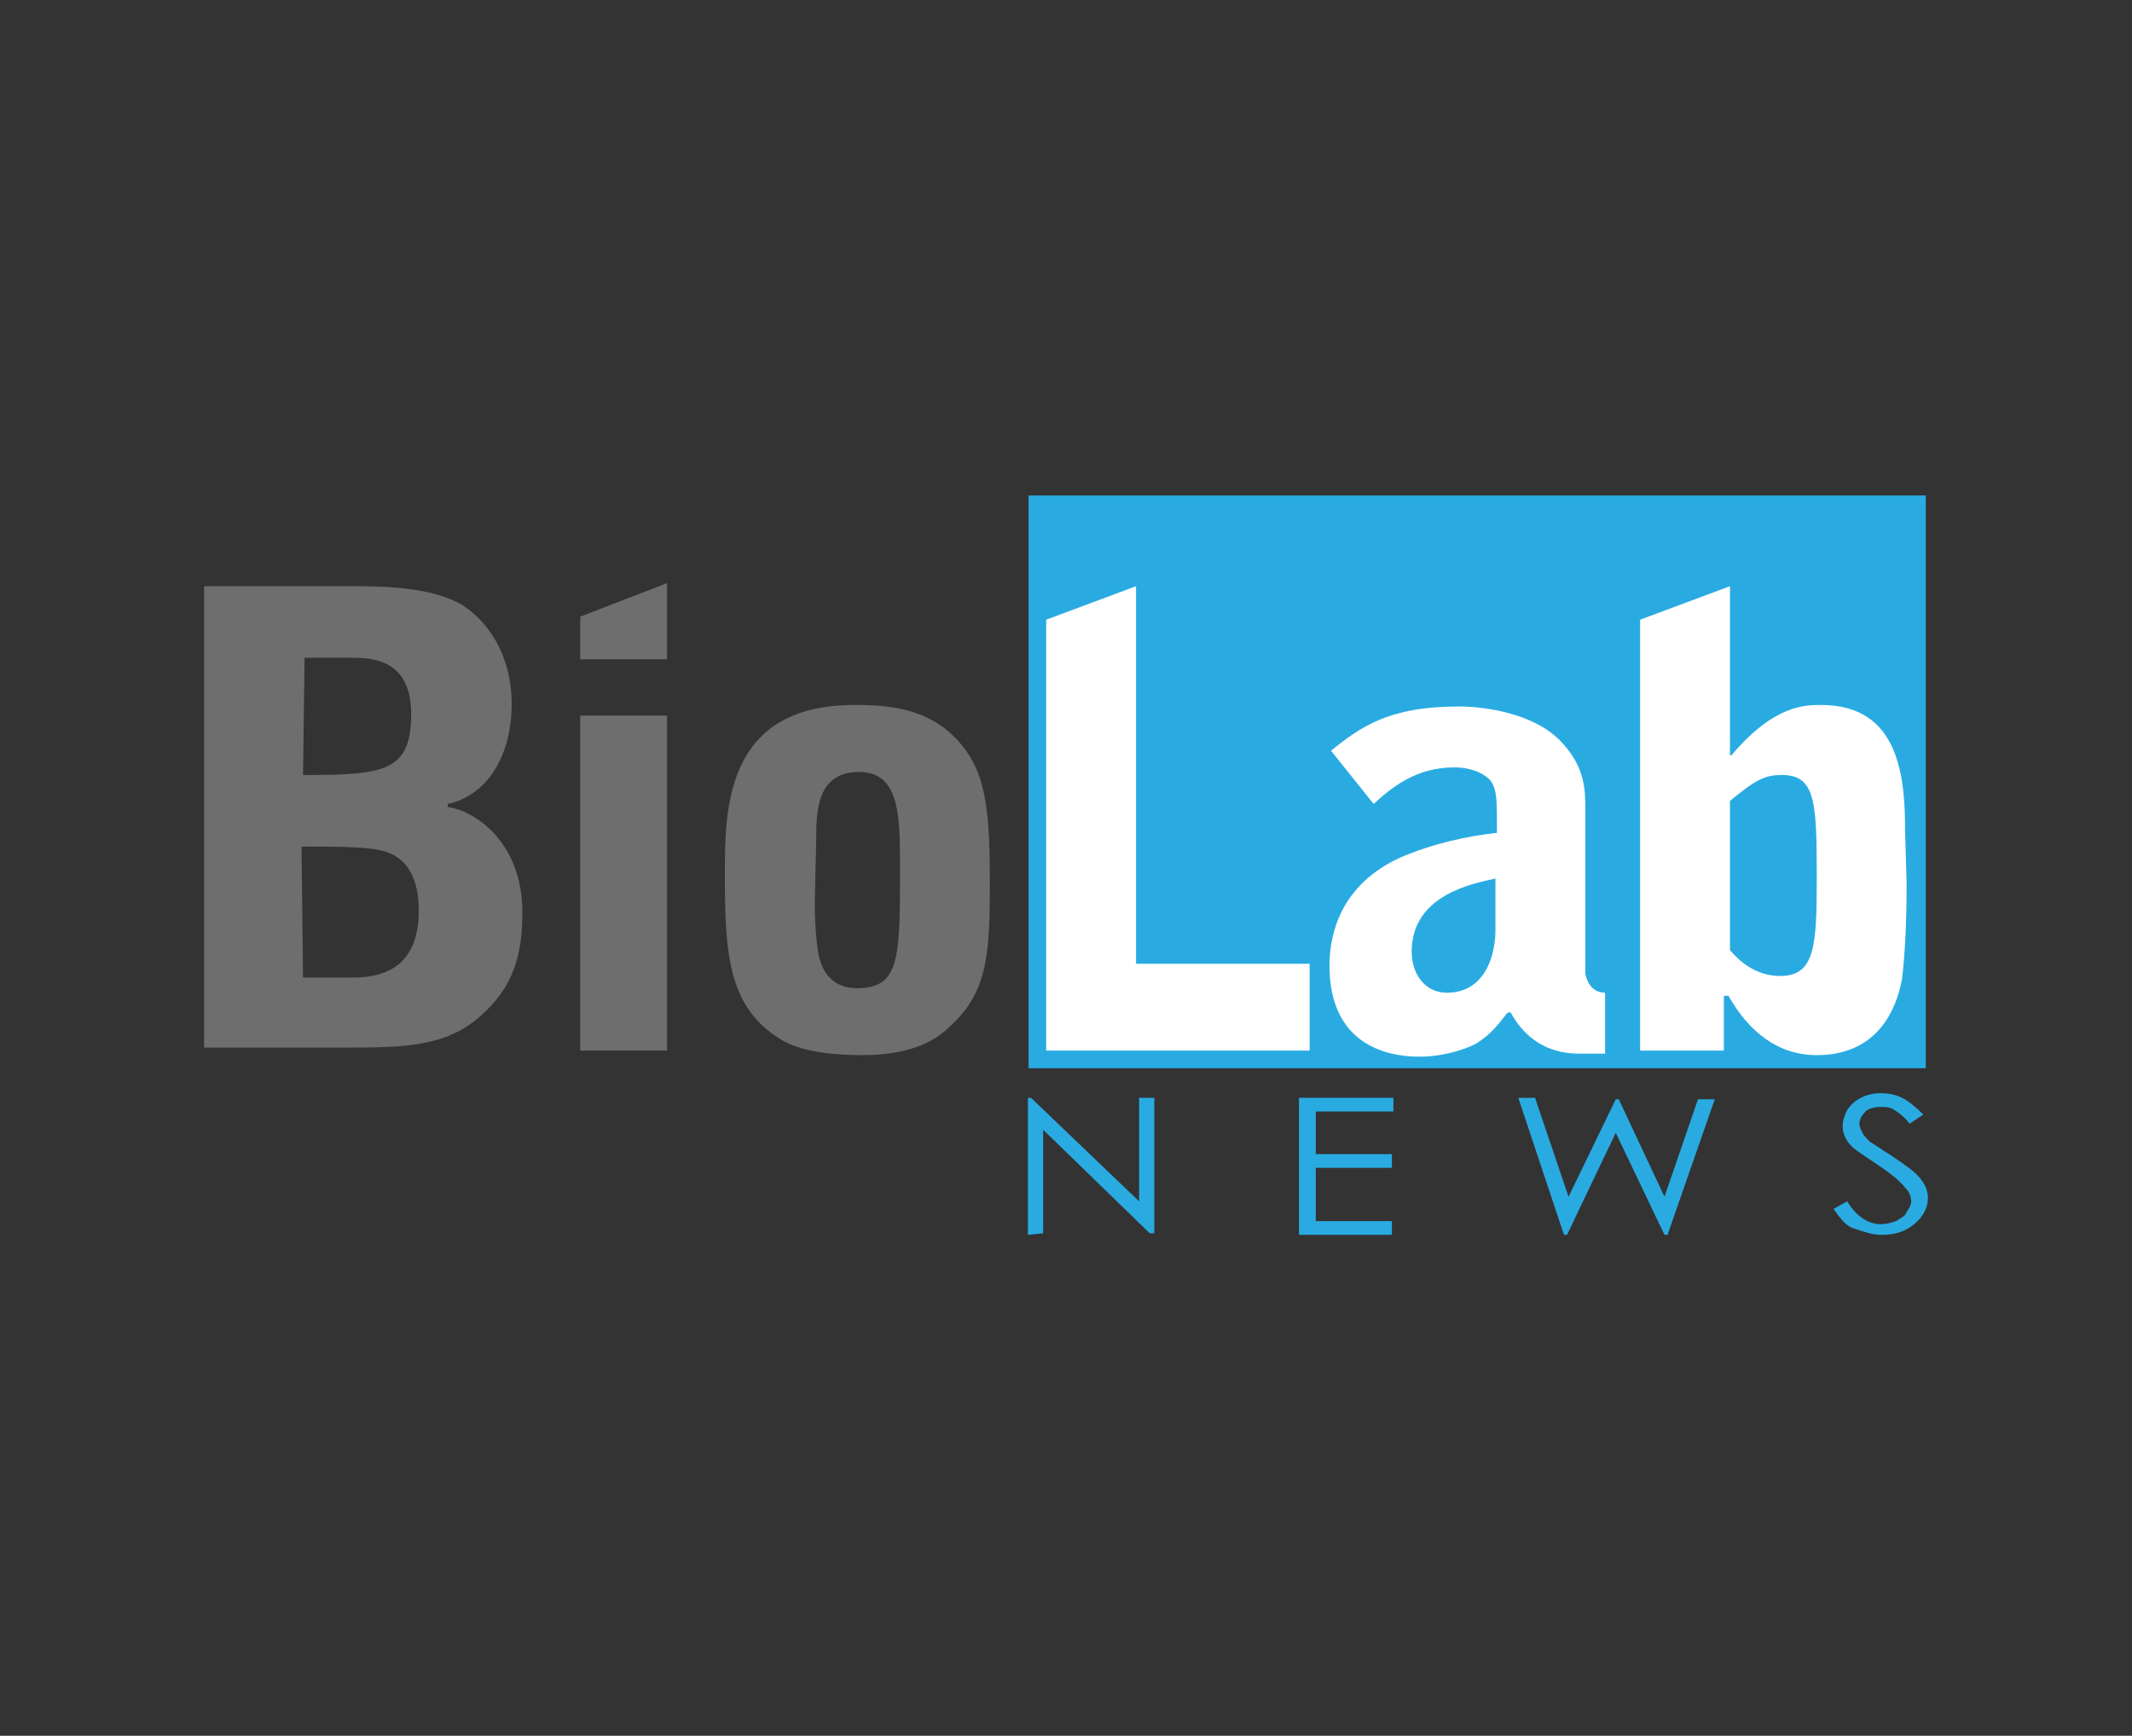
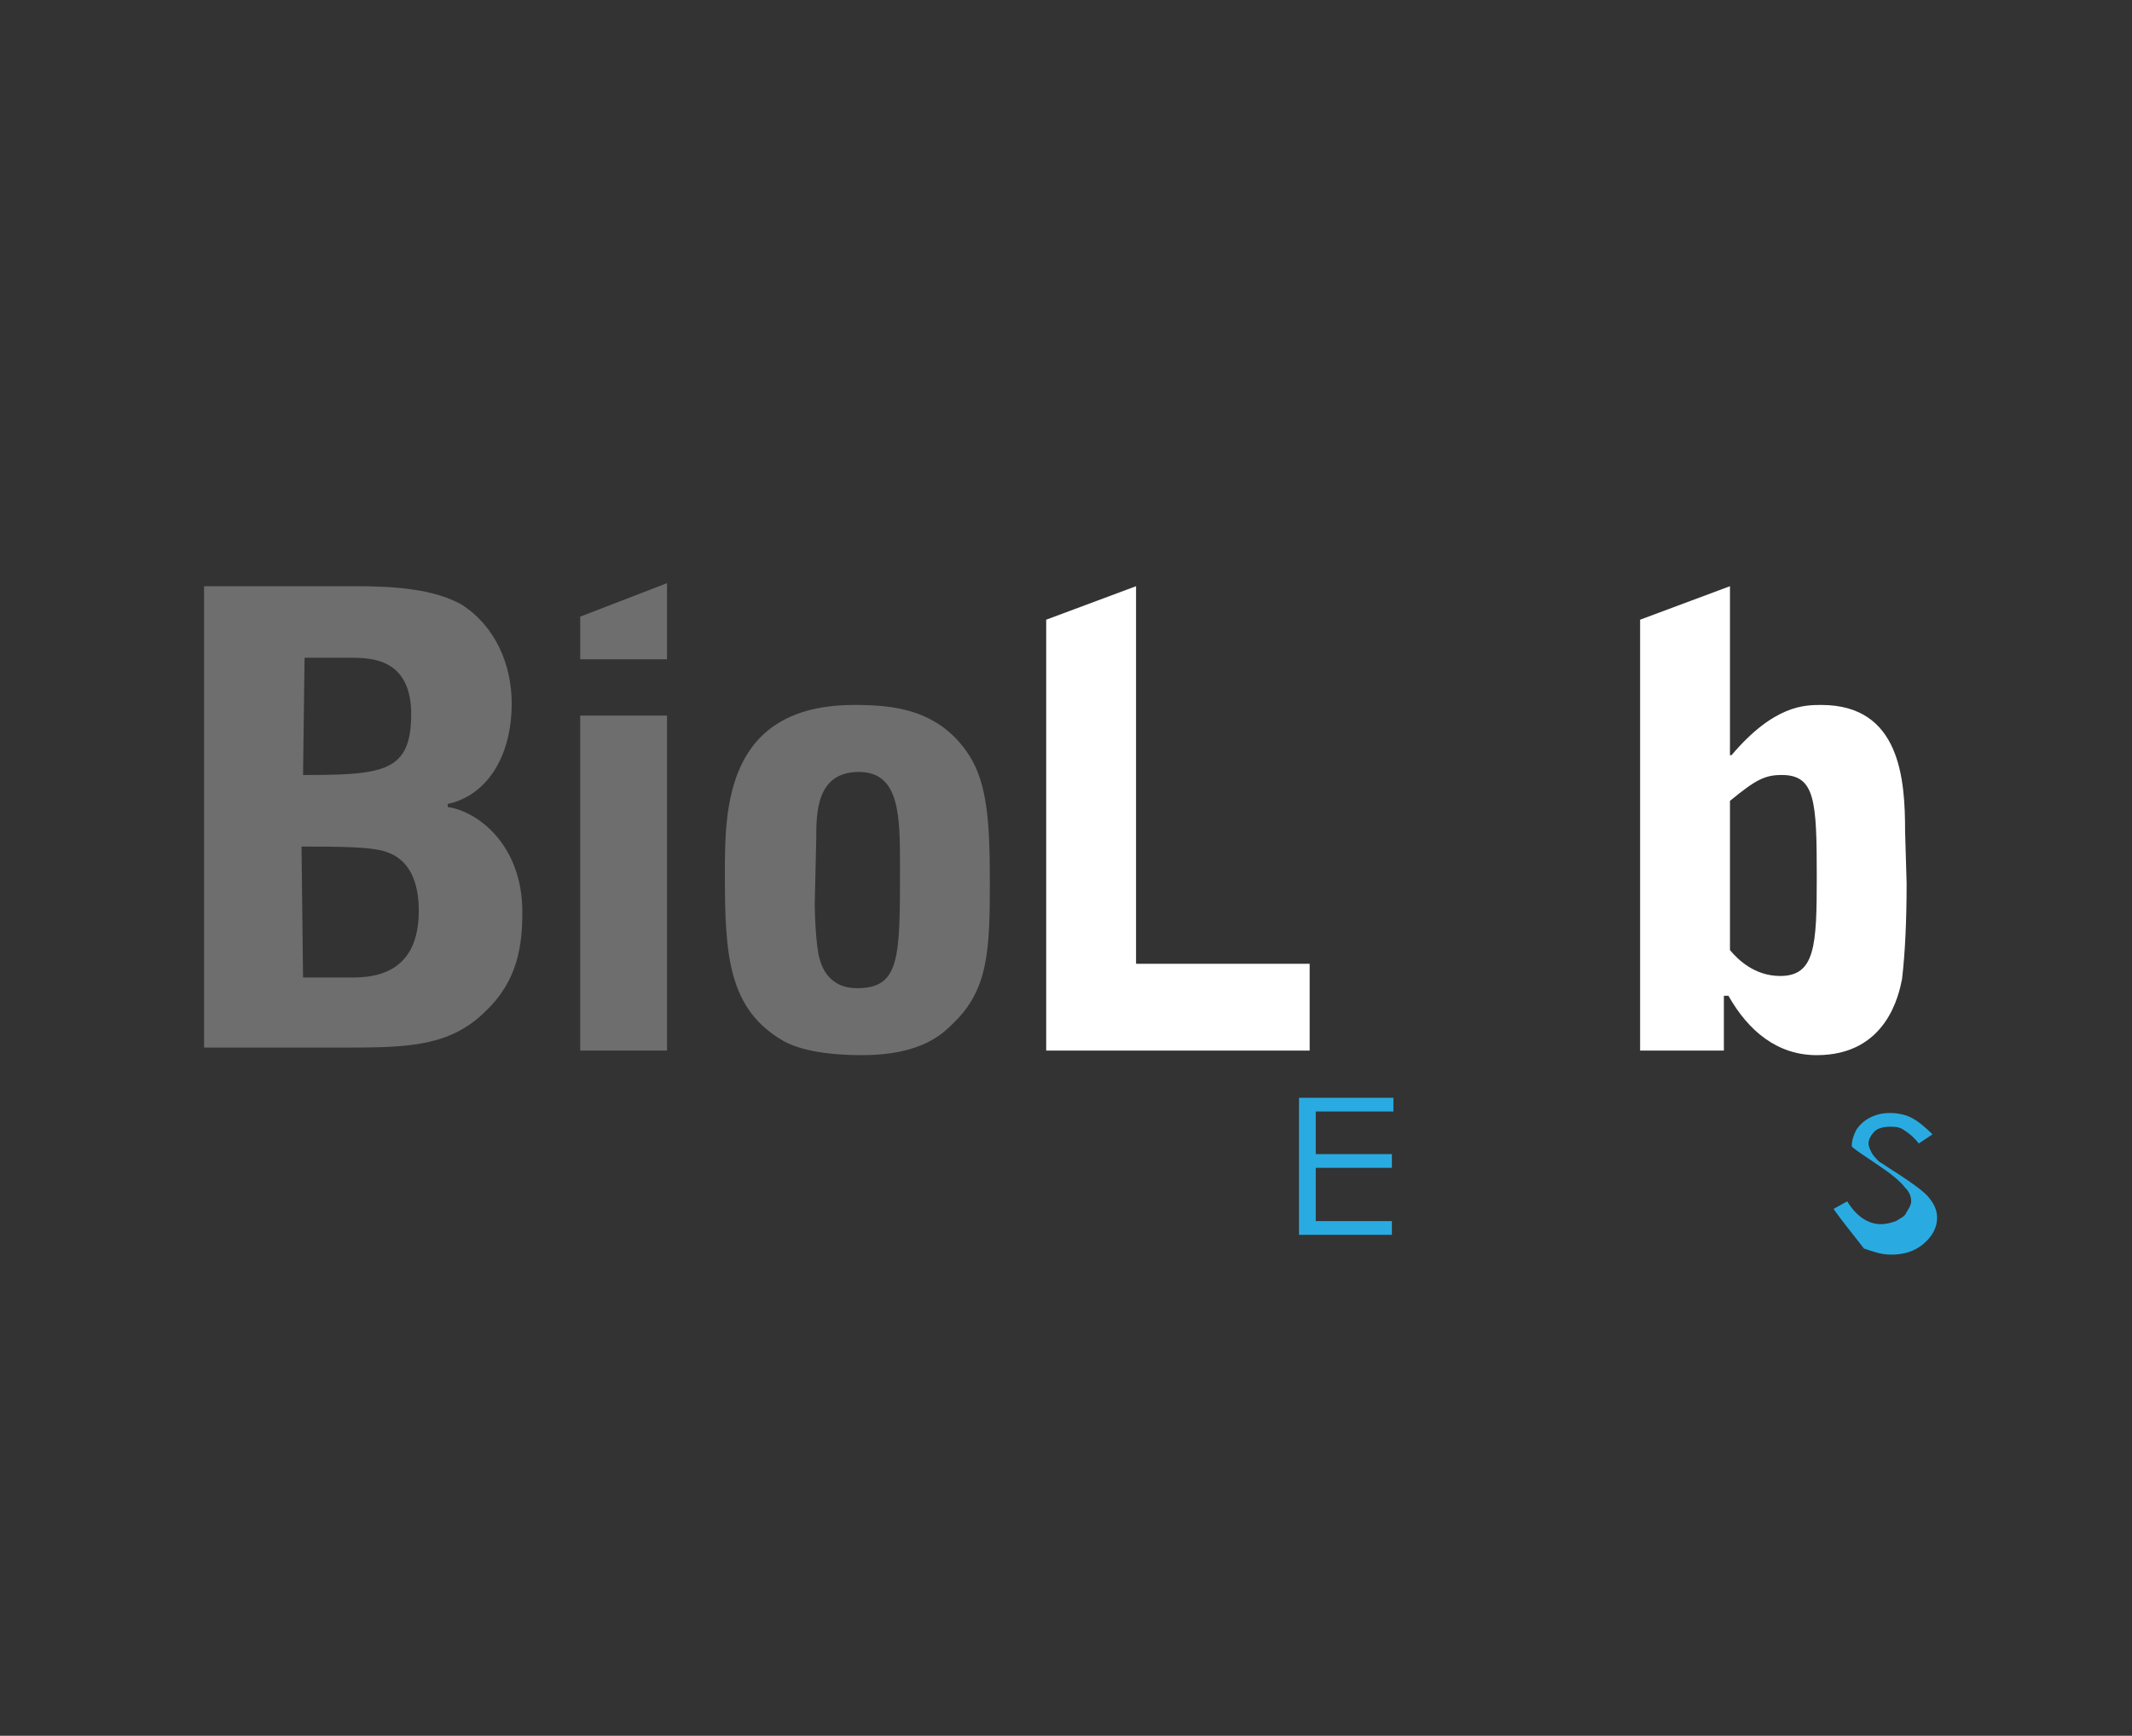
<svg xmlns="http://www.w3.org/2000/svg" version="1.1" id="Layer_1" x="0px" y="0px" viewBox="0 0 140 114" style="enable-background:new 0 0 140 114;" xml:space="preserve">
  <rect x="0" y="0" width="140" height="114" fill="#333333" stroke="none" />
  <style type="text/css">
	.st0{fill:#29ABE2;stroke:#29ABE2;stroke-width:0.518;}
	.st1{fill:#6E6E6E;}
	.st2{fill:#FFFFFF;}
	.st3{fill:#29ABE2;}
</style>
  <g>
-     <rect x="67.8" y="32.8" class="st0" width="58.4" height="37.1" />
    <g>
      <path class="st1" d="M13.3,38.5h10.1c2.6,0,5.1,0.2,6.9,1.2c2.2,1.4,3.3,3.9,3.3,6.5c0,3.7-1.8,6.1-4.2,6.6V53    c2,0.3,4.9,2.5,4.9,6.9c0,2.2-0.3,4.5-2.4,6.5c-2.2,2.2-4.8,2.4-8.7,2.4h-9.8V38.5z M19.9,50.9c5.3,0,7.1-0.2,7.1-4    c0-3.7-2.7-3.7-4-3.7h-3L19.9,50.9L19.9,50.9z M19.9,64.2h3.3c2.6,0,4.3-1.2,4.3-4.4c0-1.5-0.4-3.2-2-3.8    c-0.9-0.4-3.3-0.4-5.7-0.4L19.9,64.2L19.9,64.2z" />
      <path class="st1" d="M43.8,43.3h-5.7v-2.8l5.7-2.2V43.3z M38.1,47h5.7v22h-5.7V47z" />
      <path class="st1" d="M56.1,46.3c2.4,0,5.6,0.2,7.6,3.4c1.1,1.8,1.3,4.2,1.3,8.2c0,4.5-0.1,7.1-2.4,9.3c-0.7,0.7-2.1,2.1-6,2.1    c-1.3,0-3.6-0.1-5.1-0.9c-3.7-2.1-3.9-5.7-3.9-11C47.6,53.2,47.6,46.3,56.1,46.3z M53.5,59.4c0,0.8,0.1,2.8,0.3,3.5    c0.5,2,2.1,2,2.5,2c2.8,0,2.8-2,2.8-7.9c0-3.4,0-6.3-2.7-6.3c-2.8,0-2.8,2.7-2.8,4.4L53.5,59.4L53.5,59.4z" />
      <path class="st2" d="M68.7,40.7l5.9-2.2v24.8H86V69H68.7V40.7z" />
-       <path class="st2" d="M87.4,49.3c1.9-1.5,3.7-2.9,8.4-2.9c1.6,0,4.8,0.4,6.6,2.2c1.7,1.7,1.7,3.3,1.7,4.5v10.8    c0,0.1,0.2,1.3,1.3,1.3v4h-1.7c-2.8,0-4-1.8-4.5-2.7h-0.2c-0.7,0.9-1.1,1.4-2,2c-0.3,0.2-1.9,0.9-3.8,0.9c-2.3,0-5.9-0.9-5.9-6    c0-2,0.7-5.3,4.7-7.1c2.1-0.9,4.4-1.4,6.3-1.6c0-2.2,0-2.8-0.4-3.4c-0.4-0.5-1.3-0.9-2.4-0.9c-2.5,0-4.1,1.3-5.3,2.4L87.4,49.3z     M98.2,57.7c-1.3,0.3-5.5,1-5.5,4.8c0,1.5,0.9,2.7,2.3,2.7c2.6,0,3.2-2.6,3.2-4.1V57.7z" />
      <path class="st2" d="M107.7,40.7l5.9-2.2v11.1h0.1c2.8-3.3,4.8-3.3,5.9-3.3c5.2,0,5.5,4.9,5.5,8.3l0.1,3.4c0,2.5-0.1,4.6-0.3,6.3    c-0.2,1-1,5-5.6,5c-2.6,0-4.5-1.6-5.8-3.9h-0.3V69h-5.5L107.7,40.7L107.7,40.7z M113.6,62.4c0.5,0.6,1.6,1.7,3.3,1.7    c2.3,0,2.4-2,2.4-6.5c0-5-0.1-6.7-2.3-6.7c-1.1,0-1.7,0.3-3.4,1.7L113.6,62.4L113.6,62.4z" />
    </g>
    <g>
-       <path class="st3" d="M67.5,81.1v-9h0.2l7.1,6.8v-6.8h1V81h-0.3l-7-6.8V81L67.5,81.1L67.5,81.1z" />
      <path class="st3" d="M85.4,72.1h6.1V73h-5.1v2.8h5v0.9h-5v3.5h5v0.9h-6.1V72.1z" />
-       <path class="st3" d="M99.7,72.1h1.1l2.2,6.5l3.1-6.4h0.2l3,6.4l2.2-6.4h1.1l-3.1,8.9h-0.2l-3.2-6.7l-3.2,6.7h-0.2L99.7,72.1z" />
-       <path class="st3" d="M120.4,79.4l0.9-0.5c0.6,1,1.4,1.5,2.2,1.5c0.4,0,0.7-0.1,1-0.2c0.3-0.2,0.6-0.3,0.7-0.6    c0.2-0.3,0.3-0.5,0.3-0.7c0-0.3-0.1-0.6-0.4-0.9c-0.3-0.4-0.9-0.9-1.8-1.5c-0.9-0.6-1.5-1-1.7-1.2c-0.4-0.4-0.6-0.9-0.6-1.3    c0-0.4,0.1-0.7,0.3-1.1c0.2-0.3,0.5-0.6,0.9-0.8c0.4-0.2,0.8-0.3,1.3-0.3c0.5,0,1,0.1,1.4,0.3c0.4,0.2,0.9,0.6,1.4,1.1l-0.9,0.6    c-0.4-0.5-0.7-0.7-1-0.9c-0.3-0.2-0.6-0.2-0.9-0.2c-0.4,0-0.8,0.1-1,0.3s-0.4,0.5-0.4,0.8c0,0.2,0.1,0.4,0.2,0.6    c0.1,0.2,0.3,0.4,0.5,0.6c0.2,0.1,0.6,0.4,1.4,0.9c0.9,0.6,1.6,1.1,1.9,1.5c0.4,0.5,0.5,0.9,0.5,1.3c0,0.6-0.3,1.2-0.9,1.7    c-0.6,0.5-1.3,0.7-2.1,0.7c-0.7,0-1.2-0.2-1.8-0.4C121.3,80.6,120.9,80.1,120.4,79.4z" />
+       <path class="st3" d="M120.4,79.4l0.9-0.5c0.6,1,1.4,1.5,2.2,1.5c0.4,0,0.7-0.1,1-0.2c0.3-0.2,0.6-0.3,0.7-0.6    c0.2-0.3,0.3-0.5,0.3-0.7c0-0.3-0.1-0.6-0.4-0.9c-0.3-0.4-0.9-0.9-1.8-1.5c-0.9-0.6-1.5-1-1.7-1.2c0-0.4,0.1-0.7,0.3-1.1c0.2-0.3,0.5-0.6,0.9-0.8c0.4-0.2,0.8-0.3,1.3-0.3c0.5,0,1,0.1,1.4,0.3c0.4,0.2,0.9,0.6,1.4,1.1l-0.9,0.6    c-0.4-0.5-0.7-0.7-1-0.9c-0.3-0.2-0.6-0.2-0.9-0.2c-0.4,0-0.8,0.1-1,0.3s-0.4,0.5-0.4,0.8c0,0.2,0.1,0.4,0.2,0.6    c0.1,0.2,0.3,0.4,0.5,0.6c0.2,0.1,0.6,0.4,1.4,0.9c0.9,0.6,1.6,1.1,1.9,1.5c0.4,0.5,0.5,0.9,0.5,1.3c0,0.6-0.3,1.2-0.9,1.7    c-0.6,0.5-1.3,0.7-2.1,0.7c-0.7,0-1.2-0.2-1.8-0.4C121.3,80.6,120.9,80.1,120.4,79.4z" />
    </g>
  </g>
</svg>